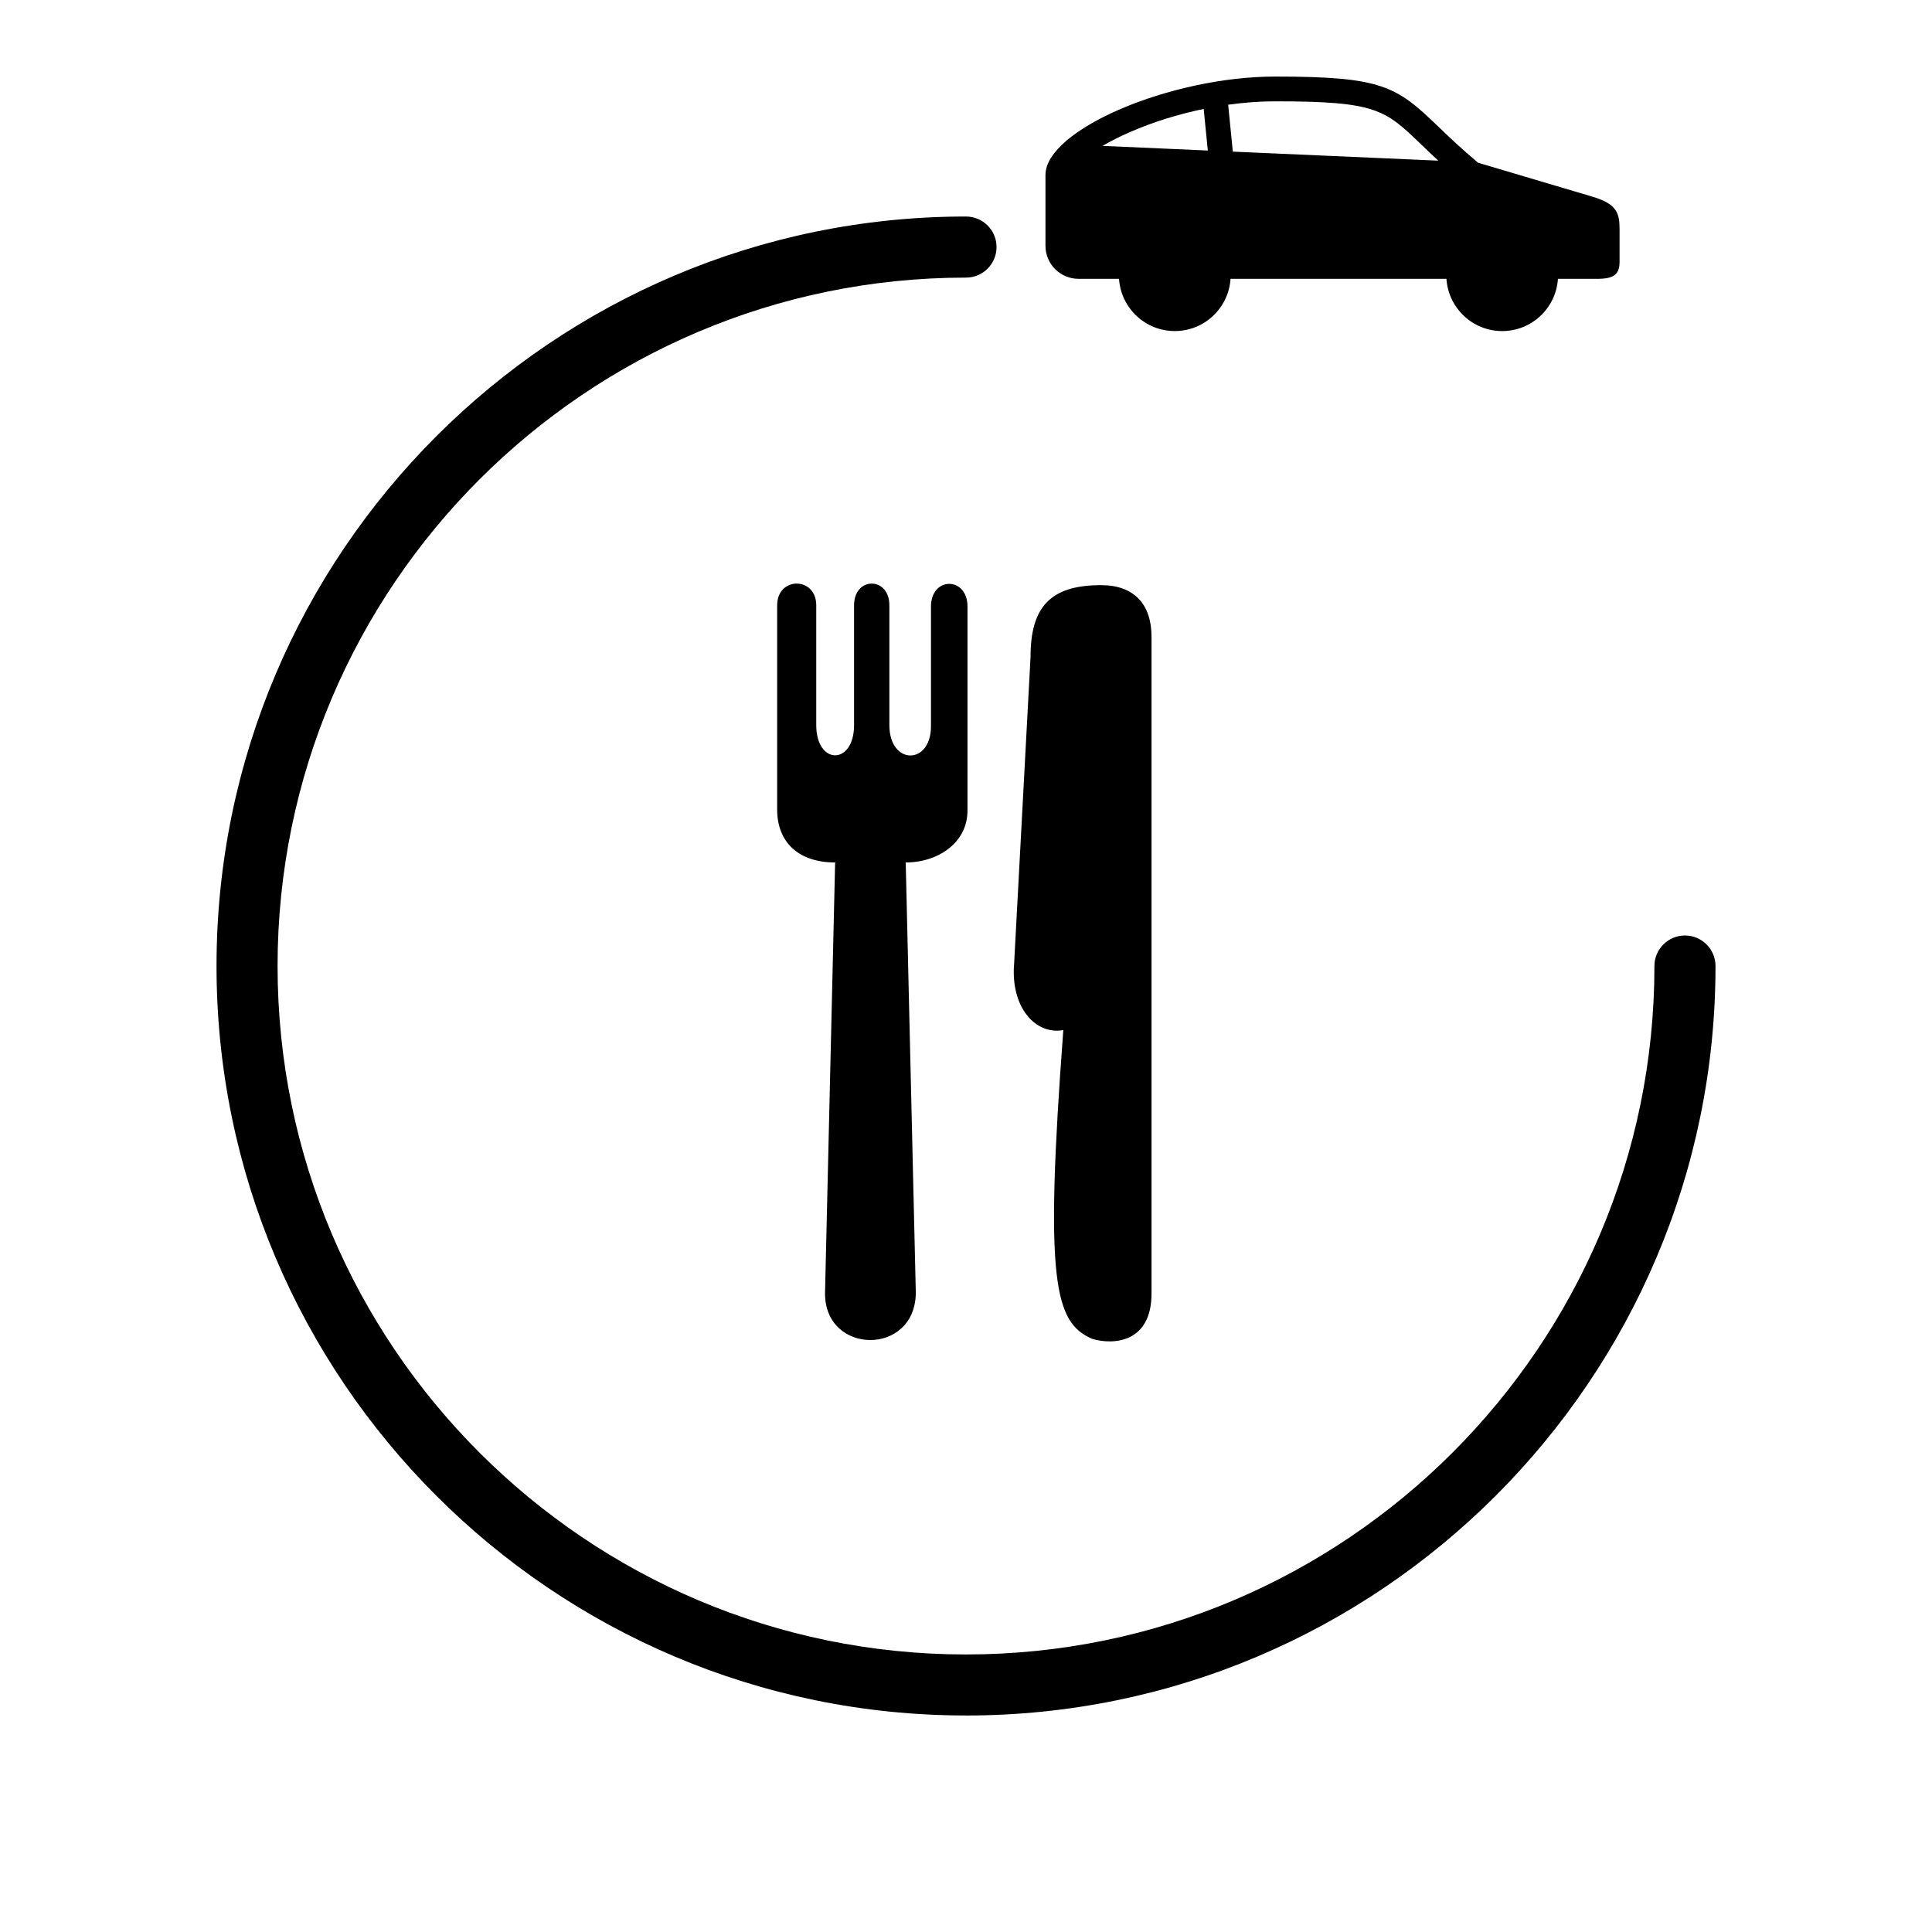
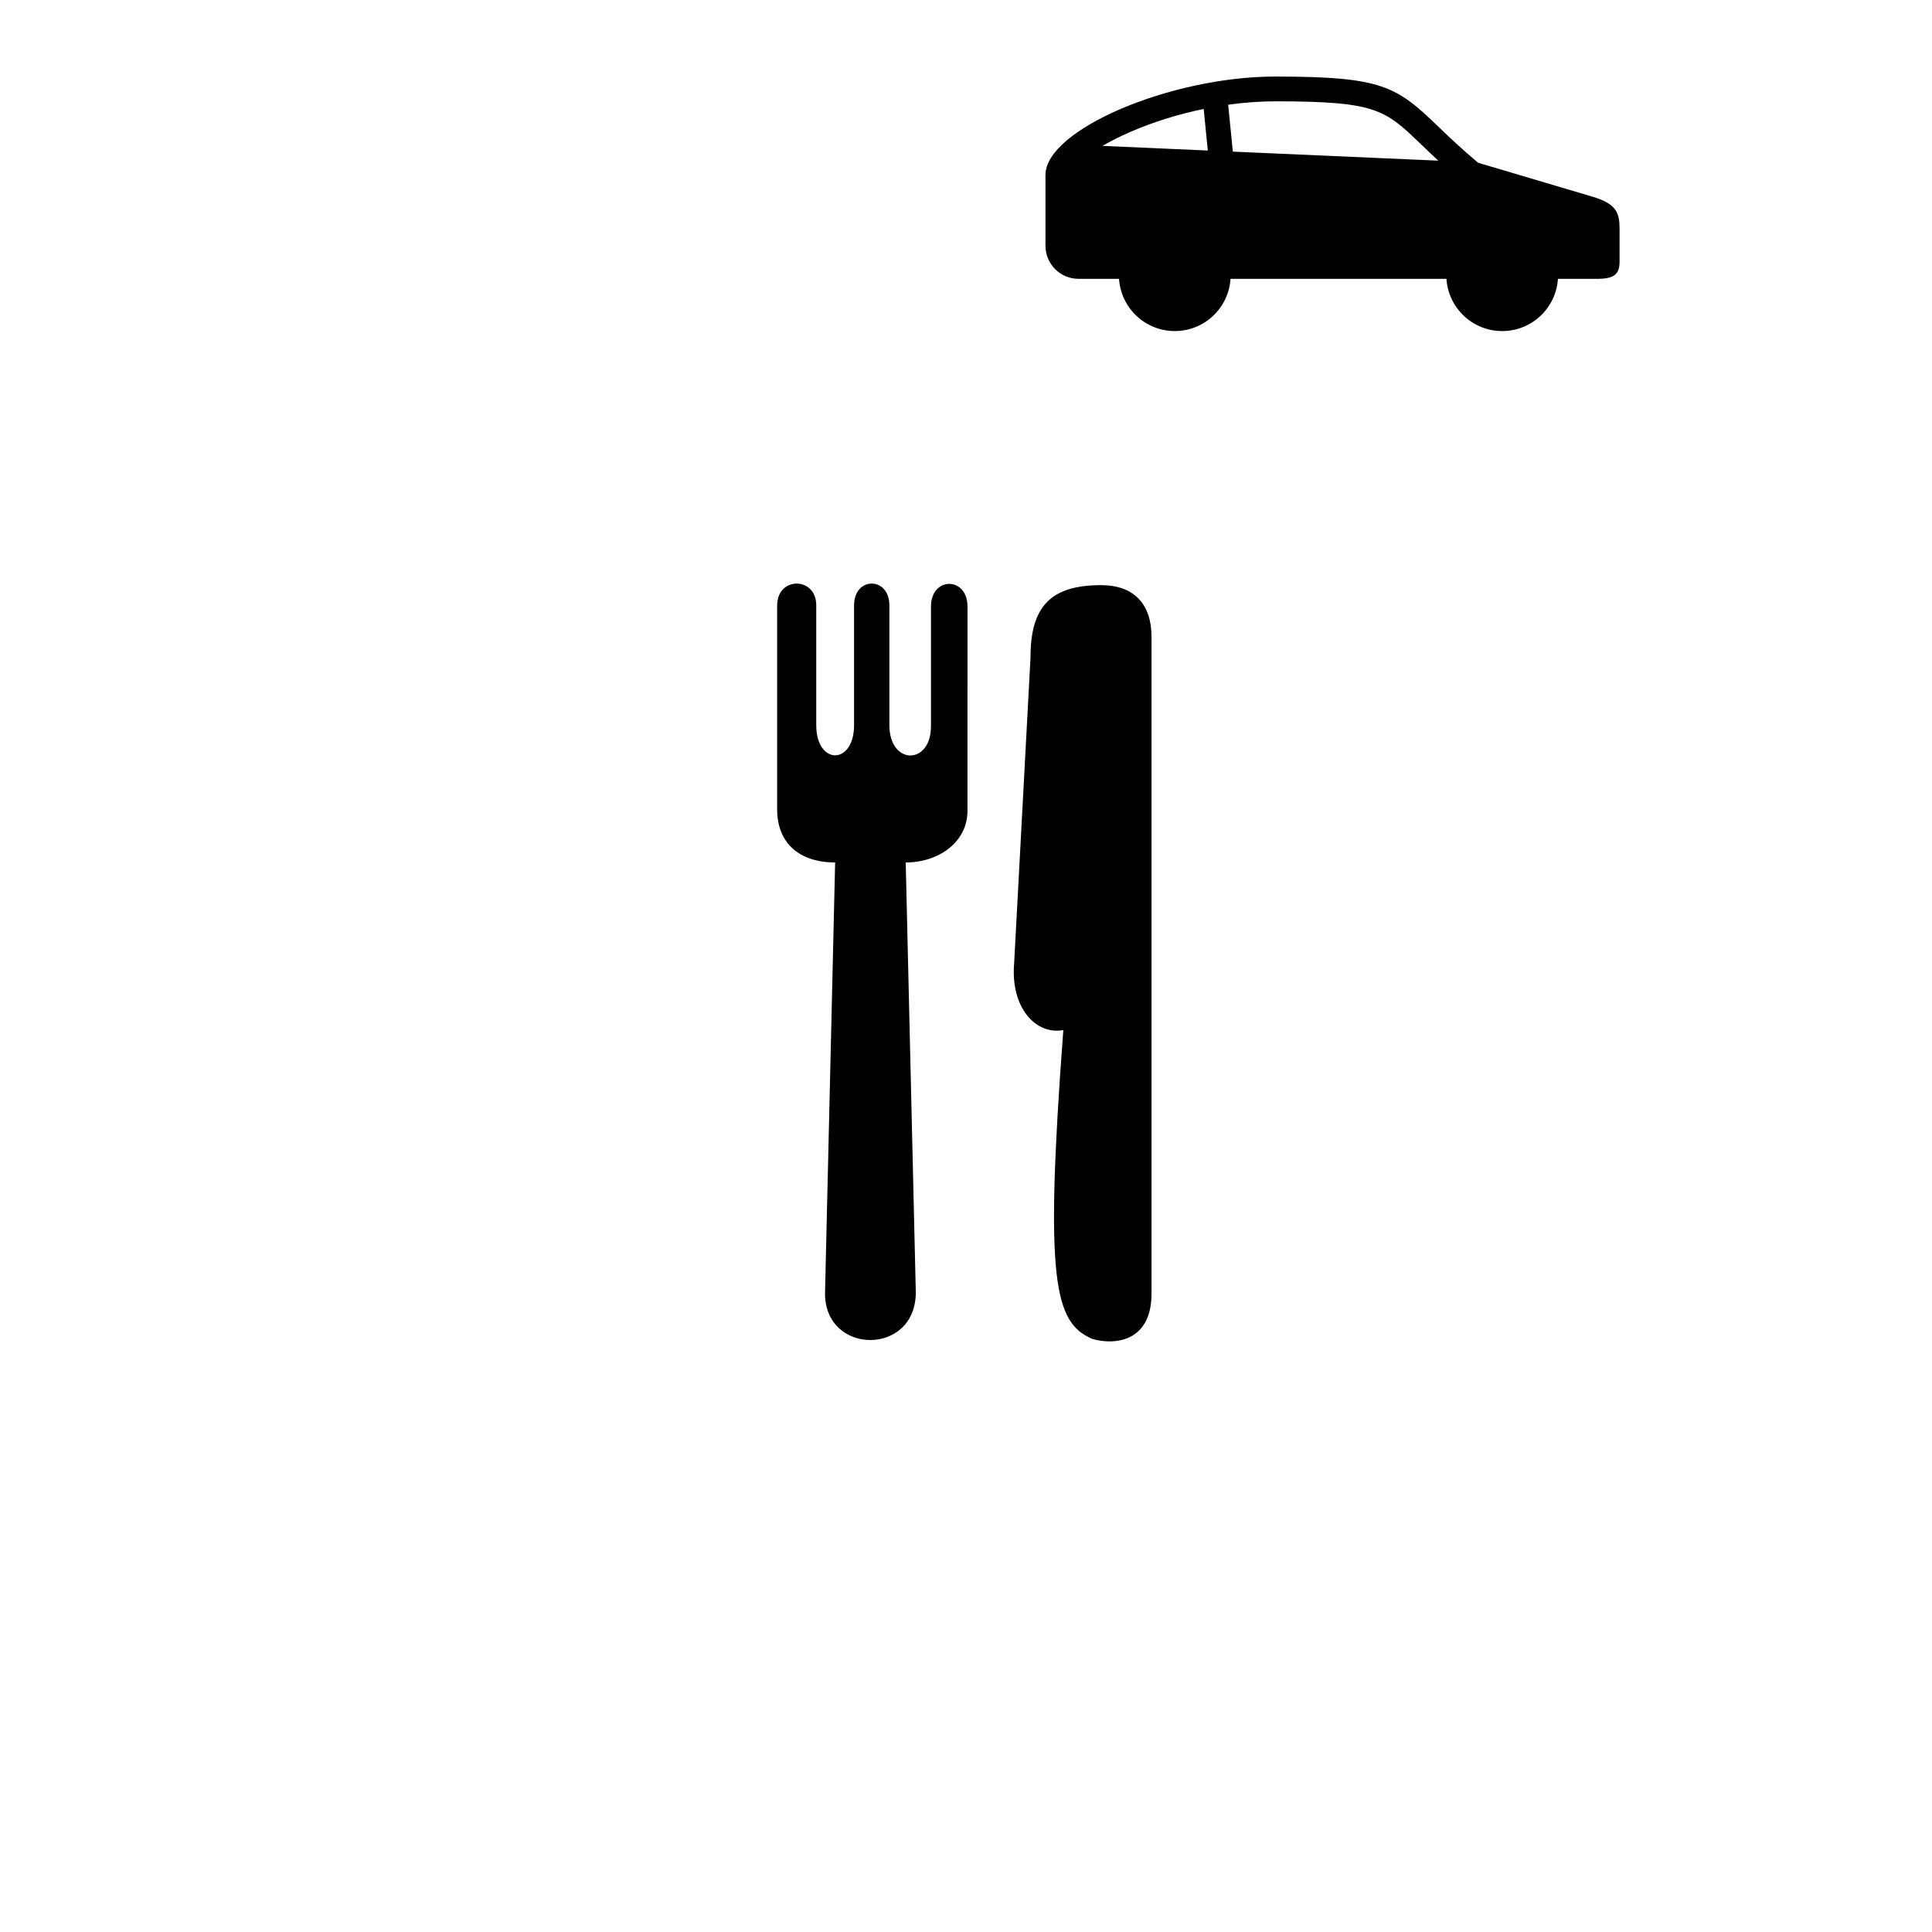
<svg xmlns="http://www.w3.org/2000/svg" fill="#000000" width="800px" height="800px" version="1.1" viewBox="144 144 512 512">
  <g>
-     <path d="m400 598.62c-109.52 0-198.62-89.102-198.62-198.62 0-109.52 89.102-198.62 198.62-198.62 4.469 0 8.094 3.625 8.094 8.094s-3.625 8.094-8.094 8.094c-100.6 0-182.44 81.844-182.44 182.44s81.844 182.44 182.44 182.44 182.44-81.844 182.44-182.44c0-4.469 3.625-8.094 8.094-8.094s8.094 3.625 8.094 8.094c-0.004 109.51-89.109 198.62-198.62 198.62z" />
    <path d="m566.34 196.22-30.637-9.094c-4.5-3.777-7.844-6.984-10.543-9.582-11.141-10.719-14.852-13.254-43.215-13.254-27.879 0-60.883 14.133-60.883 26.07v18.777c0 4.832 3.918 8.754 8.75 8.754h10.742c0.504 7.731 6.918 13.844 14.777 13.844s14.27-6.117 14.773-13.844h57.219c0.504 7.731 6.914 13.848 14.773 13.848 7.856 0 14.27-6.117 14.773-13.848h7.582c4.828 0 8.75 0.457 8.75-4.375v-8.75c0.012-4.195-0.695-6.641-6.863-8.547zm-130.16-13.559c2.07-1.211 4.547-2.481 7.469-3.746 6.055-2.617 12.656-4.664 19.34-6.043l1.094 11.02zm34.531 1.523-1.234-12.43c4.231-0.59 8.43-0.902 12.473-0.902 26.797 0 29.074 2.191 38.664 11.418 1.344 1.289 2.832 2.727 4.543 4.305z" />
    <path d="m435.81 299.07c-13.367 0-18.707 5.68-18.707 19.039l-4.344 81.172c-1 11.691 5.676 19.043 13.031 17.703-5.012 66.805-2.34 77.492 7.676 81.84 5.68 1.668 15.699 0.996 15.699-12.031v-174.03c0-8.684-4.672-13.691-13.355-13.691zm-45.094 5.68v31.73c0 10.359-11.023 10.359-11.023-0.336v-31.727c0-7.68-9.355-7.68-9.355 0v31.73c0 10.691-10.023 10.691-10.023 0v-31.73c0-7.68-10.359-7.68-10.359 0v54.117c0 8.684 5.68 14.027 15.363 14.027l-2.672 113.91c-0.332 16.699 24.051 17.039 24.051 0l-2.672-113.91c8.684 0 16.367-5.344 16.367-13.695l0.004-54.117c0.004-8.023-9.68-8.023-9.68 0z" />
  </g>
</svg>